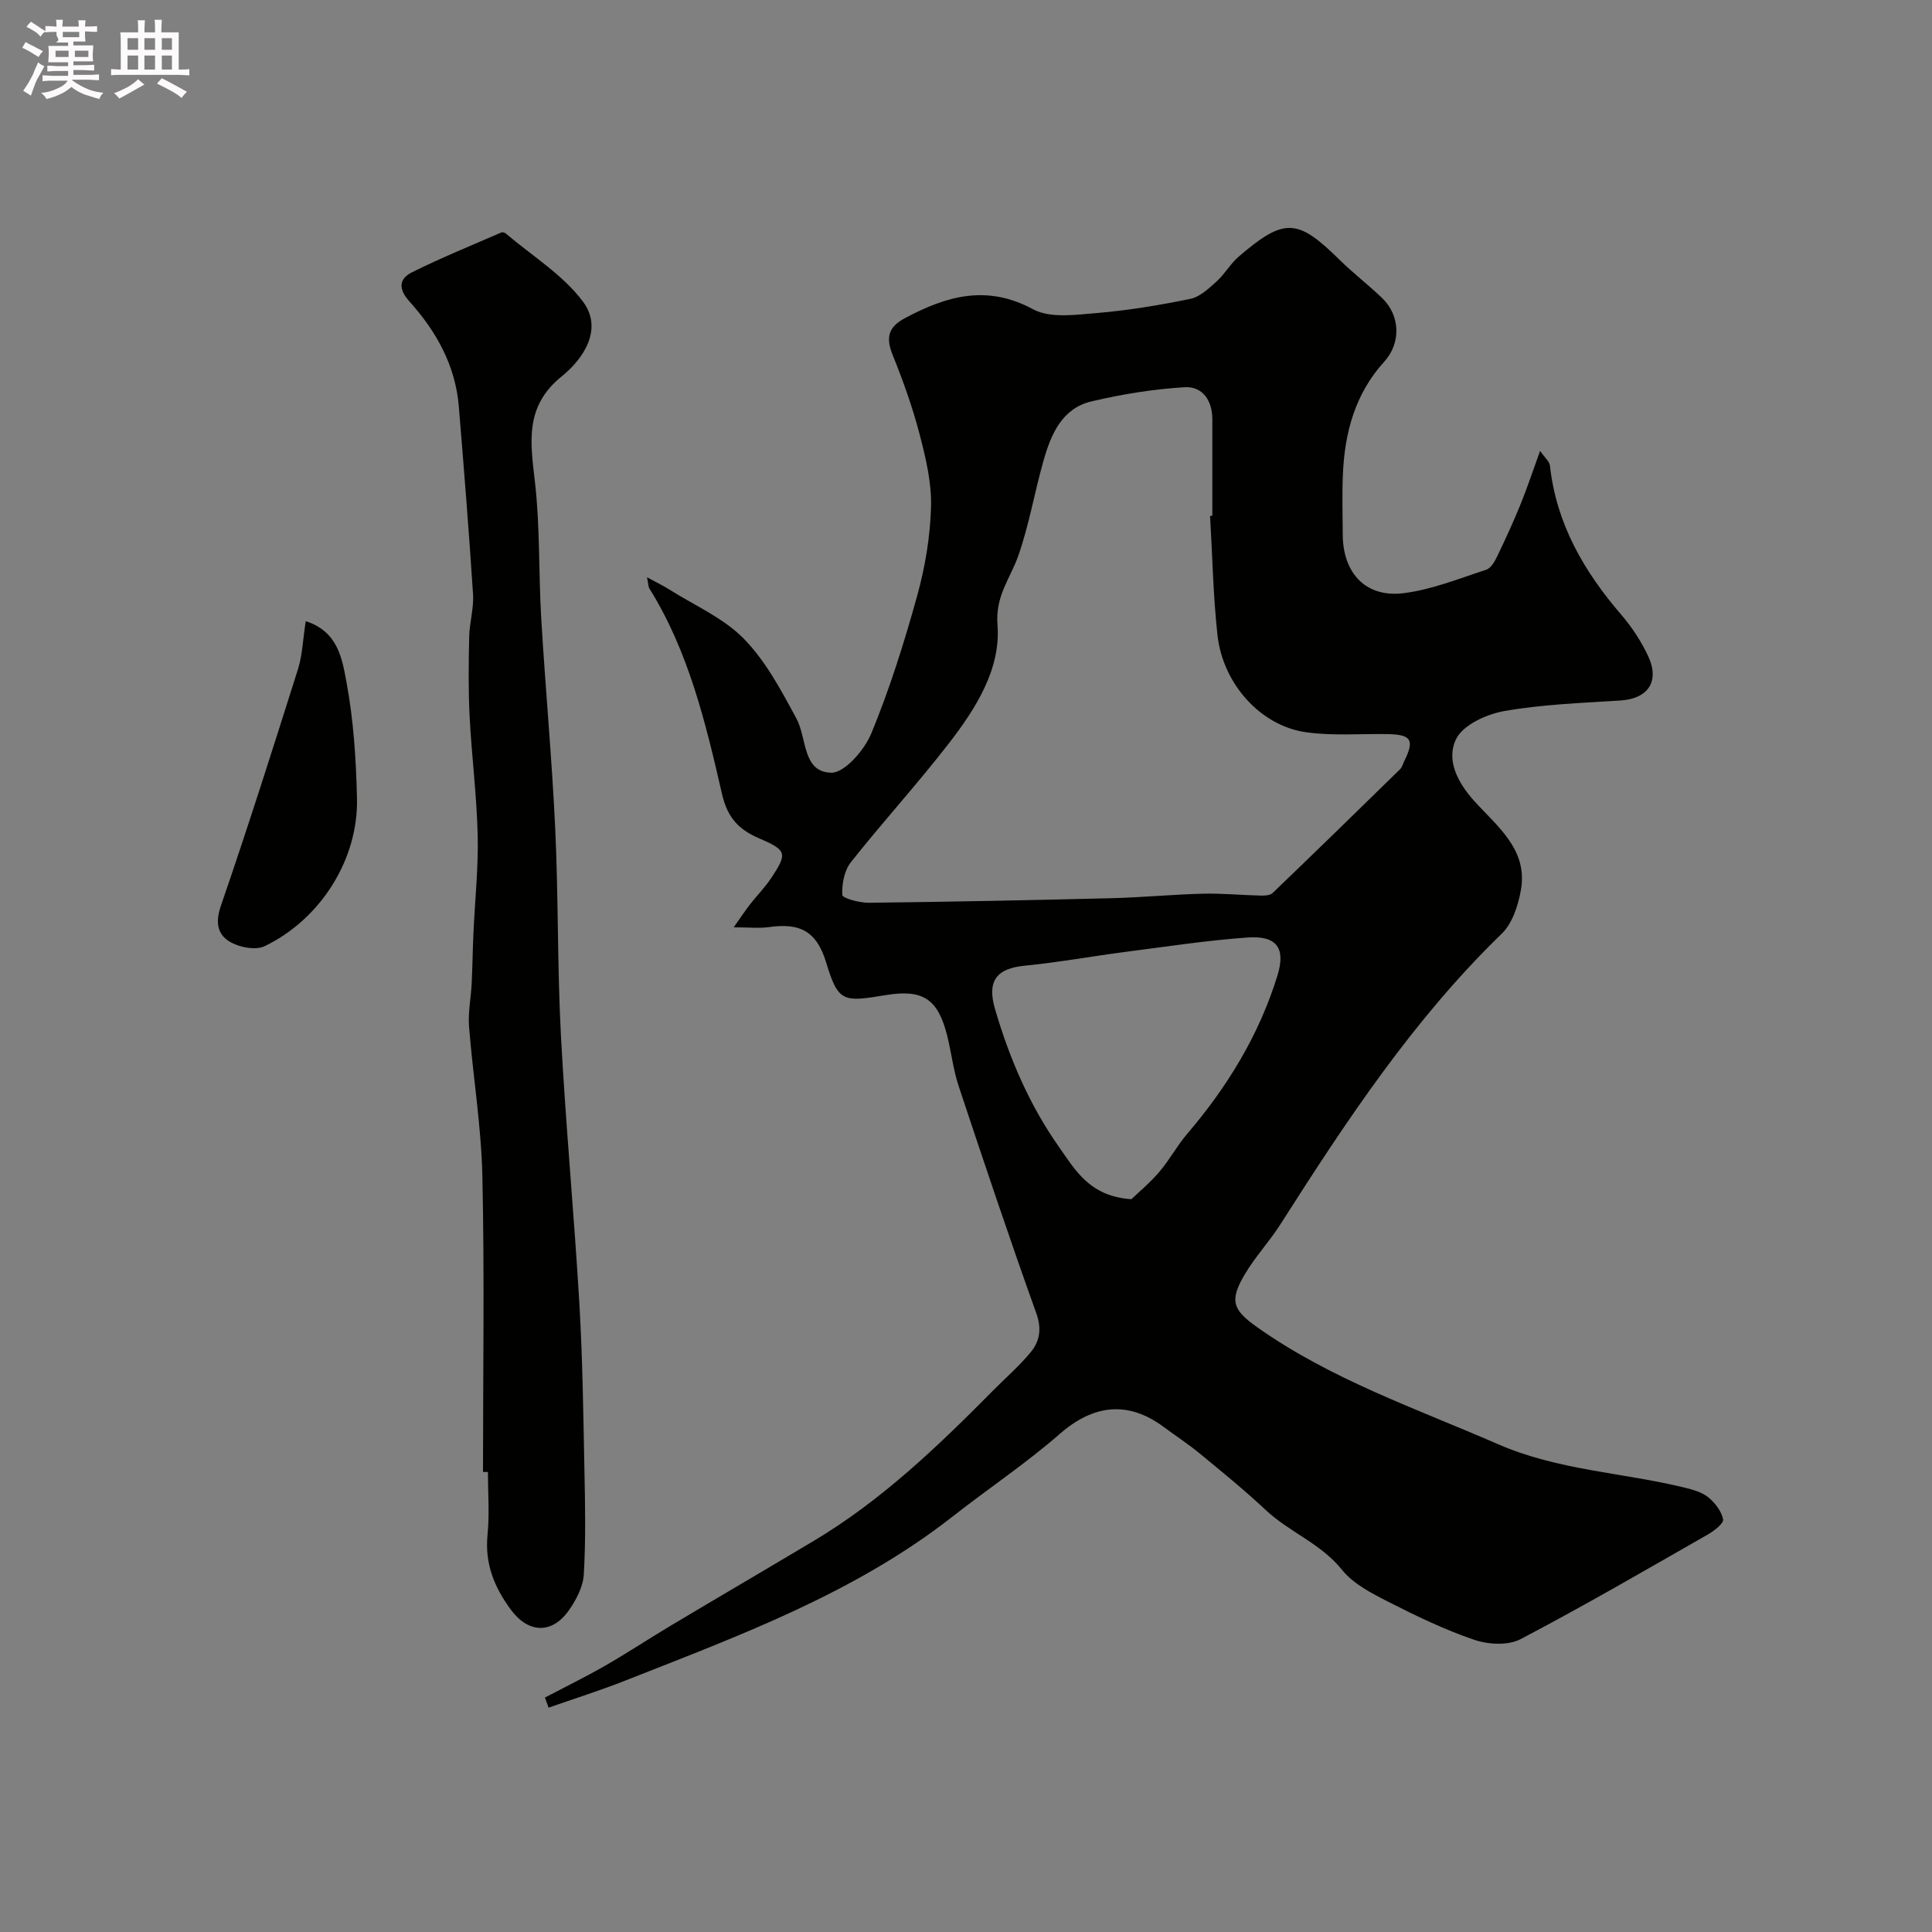
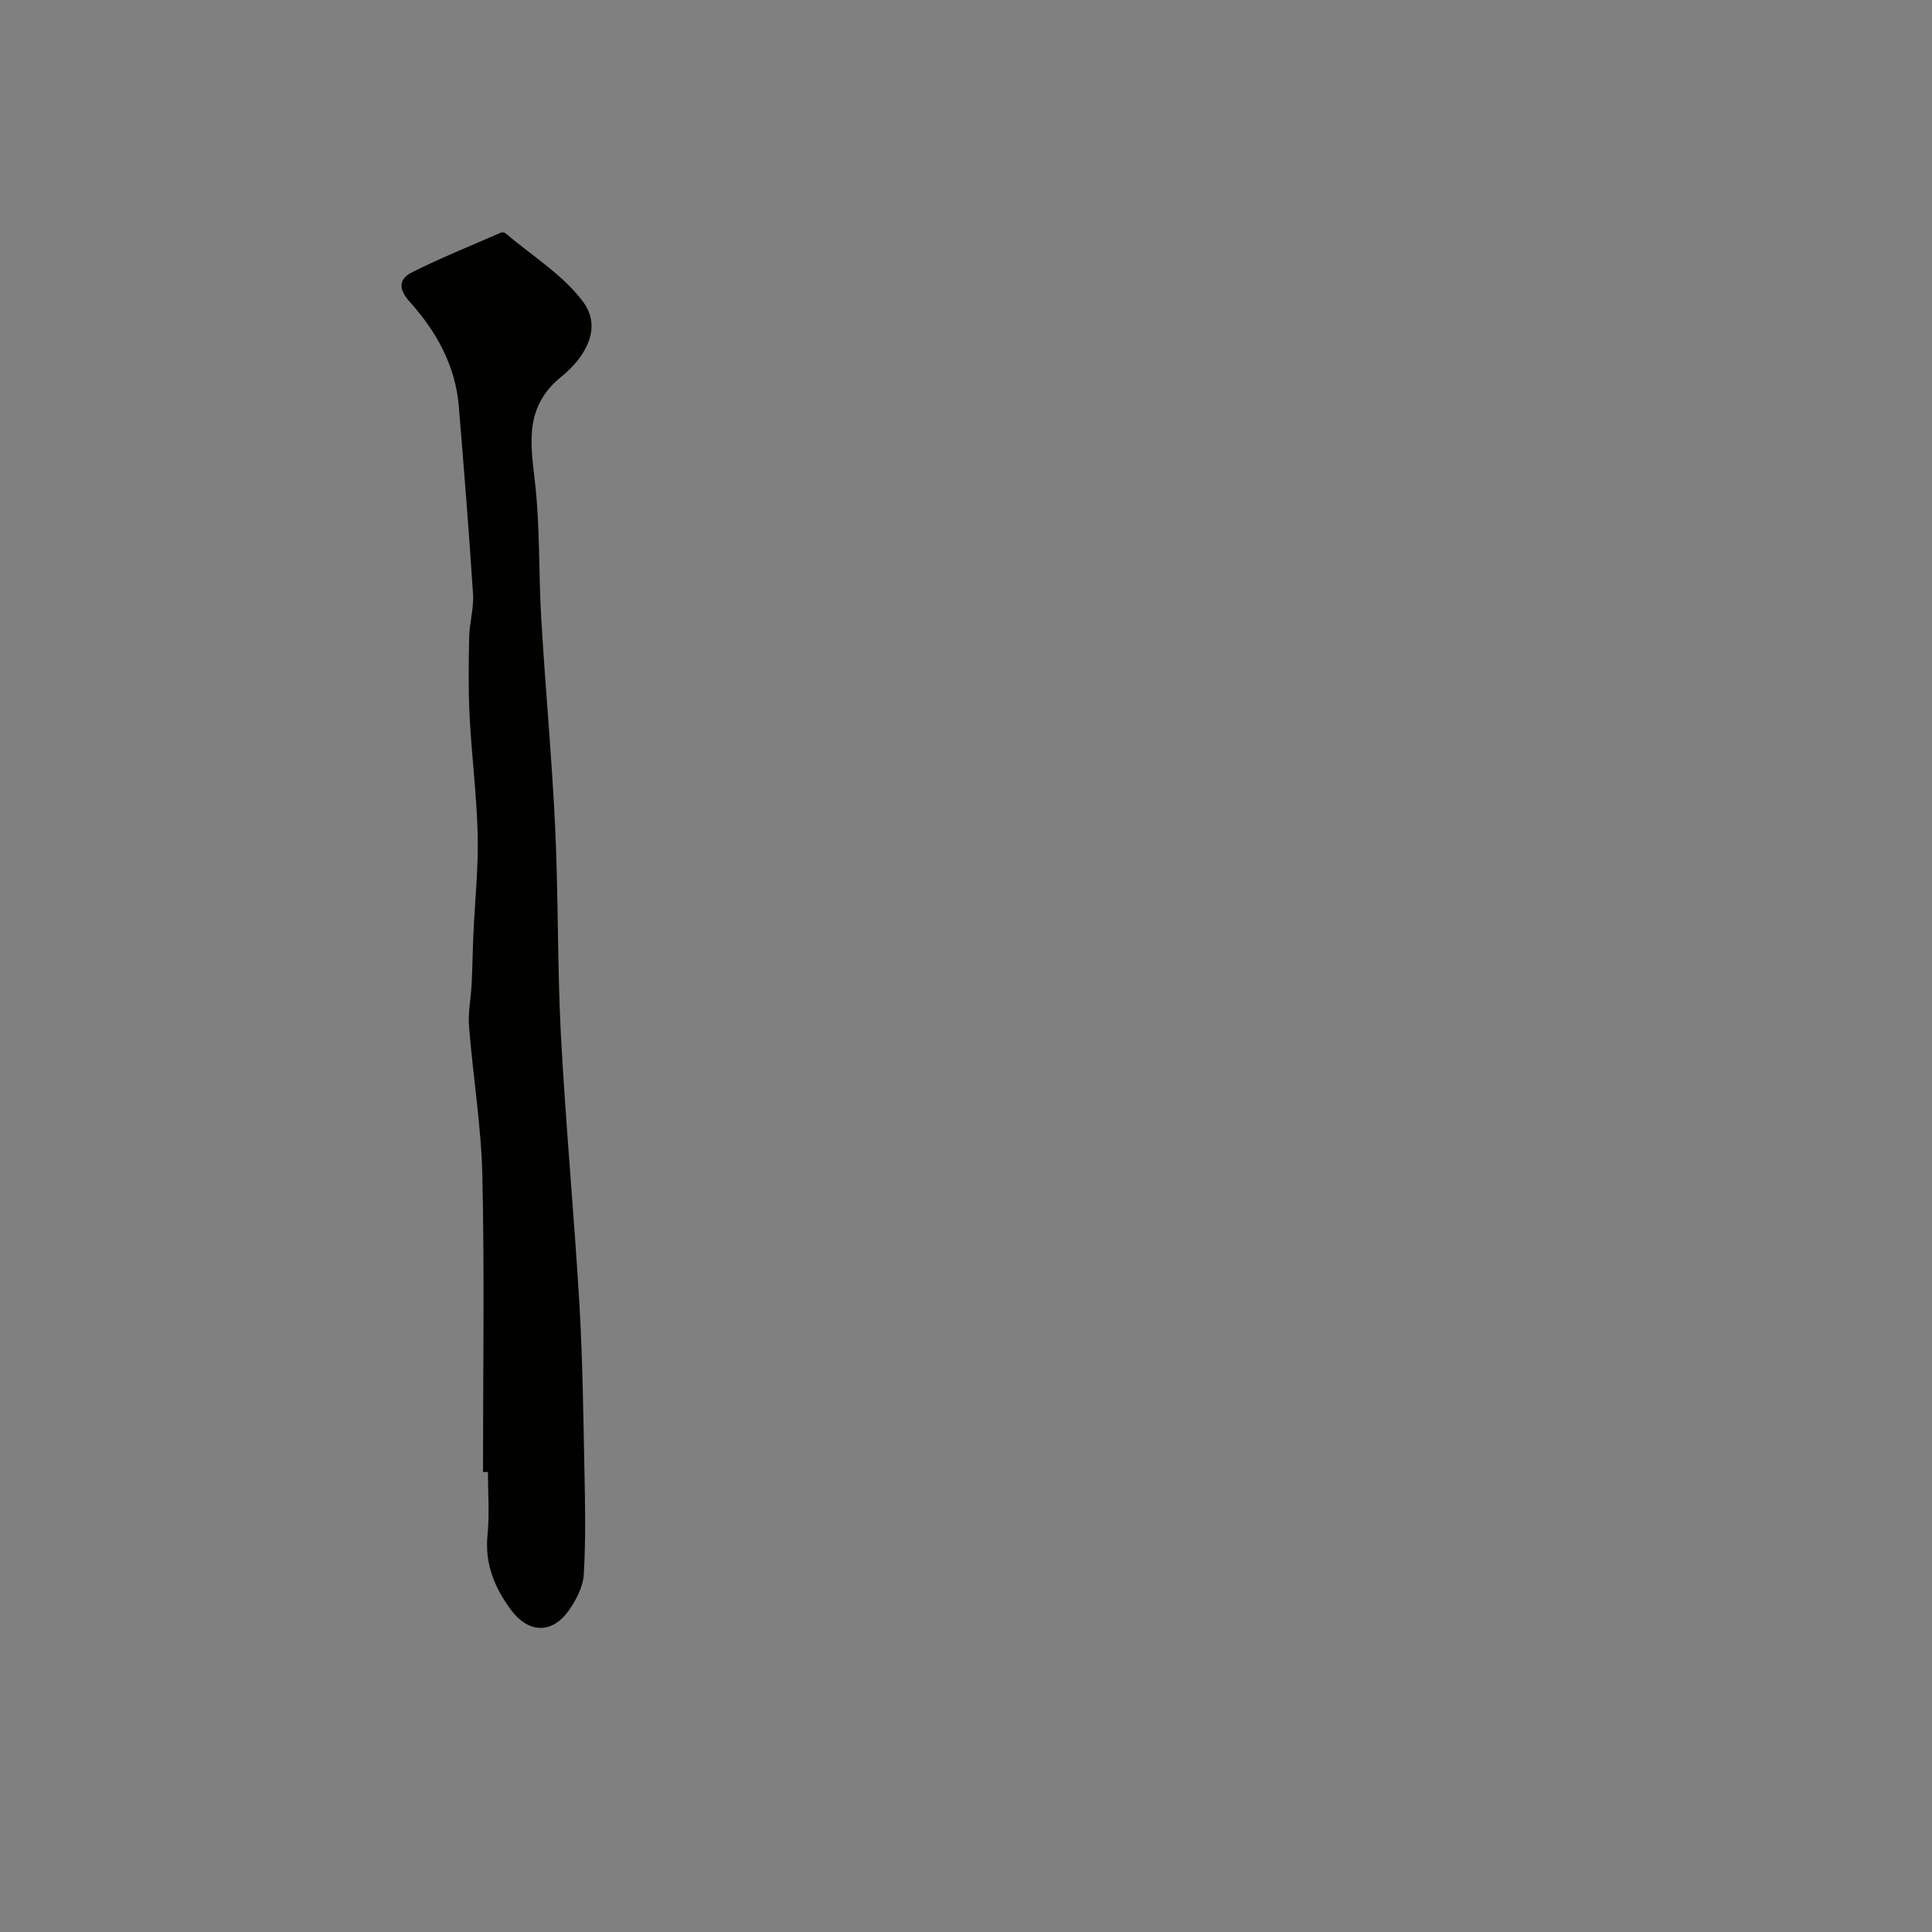
<svg xmlns="http://www.w3.org/2000/svg" enable-background="new 0 0 400 400" viewBox="0 0 400 400">
  <rect x="0" y="0" width="400" height="400" fill="#808080" stroke="none" />
-   <path d="m6.8 9.5c.6.3 1.3.7 2.1 1.1-.4.4-.7.8-.9 1.2-.7-.4-1.3-.8-1.8-1.1s-1.1-.6-1.6-.8c.2-.4.5-.8.7-1.2.4.2.8.5 1.5.8zm.9 6.9c-.3.6-.5 1.1-.7 1.7s-.4 1.1-.6 1.7c-.6-.4-1.1-.7-1.6-1 .7-1 1.2-1.8 1.5-2.4.3-.5.6-1.1.8-1.7.3-.6.5-1.2.8-1.8.3.3.8.6 1.3.8-.7 1.3-1.2 2.2-1.5 2.7zm.1-11c.4.3 1 .7 1.7 1.1-.5.2-.8.6-1.1 1.1-.5-.6-1-1-1.4-1.2s-.9-.6-1.5-.8c.2-.4.5-.7.9-1.1.5.3.9.6 1.4.9zm10.5 13.1c1 .4 2 .6 3.1.7-.4.4-.7.8-.8 1.3-.9-.2-1.9-.6-3-.9-1-.4-2-.9-2.8-1.6-.5.4-1.1.9-1.9 1.3s-1.9.9-3.3 1.2c-.1-.3-.5-.8-1.1-1.3 1 0 2.1-.3 3.2-.8 1.2-.5 1.9-1 2.3-1.7h-3.2c-.4 0-1 0-2 .1v-1.2c1 0 1.7.1 2 .1h3.3v-1h-2.3c-.2 0-.9 0-2 .1v-1.2c1.2 0 1.9.1 2 .1h2.3v-.8h-4.1c0-.7.1-1.2.1-1.6 0-.5 0-1.1-.1-1.8h4.1v-.7h-2.5c1-.6.1-1.1.1-1.6v-.6h-.5c-.4 0-1 0-1.8.1v-1.3c1.2 0 1.9.1 2.1.1h.2c0-.3 0-.8-.1-1.4h1.4c0 .6-.1 1-.1 1.4h3.4c0-.4 0-.8-.1-1.3h1.5c0 .4-.1.9-.1 1.3.7 0 1.5 0 2.5-.1v1.2c-1 0-1.8-.1-2.5-.1v.6c0 .3 0 .8.1 1.5h-2.5v.8h4.1c0 .7-.1 1.3-.1 1.8s0 1 .1 1.5h-4.1v.8h1.4c.8 0 1.8 0 2.9-.1v1.2c-1 0-1.9-.1-2.8-.1h-1.5v1h3.2c.3 0 1 0 2.1-.1v1.2c-1.1 0-1.8-.1-2.1-.1h-3.4l-.1.1c1.4 1 2.4 1.5 3.4 1.9zm-4.1-6.7v-1.3h-2.7v1.3zm2.2-4.1v-1.1h-3.4v1.1zm1.9 4.1v-1.3h-2.8v1.3z" fill="#fcfafa" />
-   <path d="m37 6.7v2.3 5.4c1 0 1.8 0 2.2-.1v1.3c-.6 0-1.5-.1-2.5-.1h-11.9c-.7 0-1.3 0-1.8.1v-1.3c.5 0 1.1.1 2 .1v-5.2c0-1 0-1.8-.1-2.5h3.7c0-1.3 0-2.1-.1-2.5h1.5c0 .4-.1 1.3-.1 2.5h2.2c0-1.2 0-2.1-.1-2.6h1.5c0 .4-.1 1.3-.1 2.6zm-12.3 13.7c-.3-.4-.7-.8-1.1-1.1 1.1-.4 2.1-.9 2.9-1.3.8-.5 1.5-1 2.1-1.6.4.4.9.8 1.3 1.1-2.5 1.4-4.2 2.4-5.2 2.9zm3.9-10.1v-2.4h-2.2v2.4zm0 4.1v-2.9h-2.2v2.9zm3.5-4.1v-2.4h-2.2v2.4zm0 4.1v-2.9h-2.2v2.9zm.4 2.9 1-1.1c.6.3 1.4.7 2.5 1.3s2 1.1 2.7 1.5c-.4.4-.8.8-1.1 1.3-.8-.8-2.5-1.7-5.1-3zm3.1-7v-2.4h-2.1v2.4zm0 4.1v-2.9h-2.1v2.9z" fill="#fcfafa" />
  <g fill="#010100">
-     <path d="m112.82 351.46c4.17-2.19 8.4-4.26 12.48-6.6 4.66-2.68 9.15-5.65 13.77-8.41 9.77-5.83 19.6-11.57 29.38-17.41 14.04-8.38 25.72-19.58 37.12-31.11 2.63-2.66 5.49-5.12 7.84-7.99 1.86-2.27 2.3-4.82 1.14-8.06-5.59-15.59-10.85-31.3-16.07-47.02-1.12-3.37-1.51-6.97-2.37-10.42-1.92-7.66-5.05-9.68-12.75-8.41-8.76 1.44-9.81 1.54-12.31-6.75-2.05-6.8-5.75-8.17-11.79-7.34-2.11.29-4.29.05-7.35.05 1.38-1.96 2.32-3.38 3.36-4.73 1.41-1.81 3.05-3.46 4.32-5.36 3.54-5.29 3.31-5.85-2.48-8.36-4.06-1.75-6.47-4.14-7.62-9.13-3.38-14.71-6.9-29.51-15.05-42.59-.22-.35-.19-.86-.48-2.3 1.95 1.06 3.31 1.71 4.59 2.52 5.24 3.31 11.23 5.89 15.45 10.2 4.54 4.64 7.76 10.72 10.9 16.54 2.19 4.06 1.2 11.07 7.19 11.2 2.79.06 6.9-4.72 8.32-8.17 3.81-9.24 6.82-18.85 9.49-28.49 1.64-5.94 2.69-12.2 2.86-18.35.14-4.96-1.06-10.06-2.33-14.92-1.46-5.63-3.43-11.15-5.61-16.55-1.45-3.59-.96-5.77 2.57-7.65 8.61-4.58 16.9-7 26.5-1.82 3.54 1.91 8.81 1.15 13.22.78 6.49-.55 12.97-1.62 19.35-2.94 1.99-.41 3.82-2.16 5.43-3.61 1.69-1.53 2.85-3.66 4.58-5.14 9.45-8.1 12.15-7.93 20.87.67 2.81 2.77 5.98 5.19 8.83 7.93 3.71 3.57 3.96 9.27.43 13.15-6.05 6.66-8.2 14.68-8.57 23.35-.18 4.16-.05 8.33-.03 12.5.05 7.97 4.79 13.06 12.6 12.09 5.82-.72 11.46-3.02 17.1-4.85.97-.31 1.76-1.71 2.28-2.78 1.7-3.52 3.33-7.09 4.81-10.71 1.39-3.42 2.55-6.93 4.07-11.12.94 1.37 1.94 2.17 2.04 3.07 1.32 12.01 7.02 21.85 14.73 30.81 2.21 2.57 4.15 5.52 5.59 8.58 2.48 5.27-.03 8.86-5.7 9.22-8.04.51-16.14.8-24.04 2.18-3.66.64-8.51 2.83-9.98 5.75-2.17 4.3.26 9.06 3.77 12.93 4.77 5.26 11.12 10.04 9.61 18.42-.57 3.17-1.76 6.87-3.96 9-18.32 17.76-32.22 38.82-45.81 60.15-2.27 3.57-5.22 6.72-7.37 10.34-3.24 5.46-2.55 7.37 2.47 10.93 15.32 10.87 32.98 16.88 49.98 24.29 12.38 5.4 25.78 5.85 38.61 8.98 1.71.42 3.59.95 4.9 2.02 1.39 1.13 2.72 2.87 3.05 4.55.16.82-1.85 2.38-3.16 3.13-12.87 7.35-25.68 14.81-38.8 21.68-2.56 1.34-6.66 1.11-9.55.13-6.11-2.08-12-4.92-17.77-7.86-3.46-1.76-7.27-3.71-9.61-6.62-4.37-5.46-10.9-7.8-15.8-12.39-4.36-4.09-9.01-7.88-13.63-11.68-2.39-1.97-5-3.67-7.49-5.52-7.43-5.52-14.58-4.63-21.52 1.43-7.01 6.12-14.8 11.32-22.14 17.07-20.31 15.93-44.21 24.69-67.83 34.01-5.21 2.06-10.57 3.74-15.87 5.6-.25-.68-.5-1.38-.76-2.09zm137.71-244.65c.16-.01.31-.02.47-.03 0-6.67 0-13.33 0-20 0-3.88-2.05-6.83-5.73-6.61-6.47.39-12.96 1.44-19.28 2.93-6.12 1.44-8.38 6.8-9.93 12.23-1.86 6.54-2.99 13.32-5.23 19.72-1.65 4.72-4.79 8.26-4.31 14.38.71 9.04-4.47 17.23-10 24.39-6.52 8.44-13.75 16.34-20.37 24.71-1.36 1.72-1.87 4.52-1.76 6.77.03.66 3.59 1.64 5.52 1.61 16.77-.2 33.53-.53 50.29-.95 6.29-.16 12.56-.77 18.85-.93 3.96-.1 7.94.3 11.91.39.84.02 1.97-.01 2.5-.51 8.85-8.5 17.64-17.06 26.41-25.65.44-.43.6-1.15.89-1.73 2.14-4.34 1.43-5.46-3.49-5.54-5.66-.1-11.4.4-16.95-.4-9.34-1.35-17.12-9.99-18.25-20.06-.9-8.18-1.05-16.47-1.54-24.72zm-16.29 141.47c1.45-1.39 3.81-3.35 5.77-5.64 2.11-2.46 3.66-5.4 5.77-7.87 8.33-9.75 14.91-20.49 18.7-32.79 1.75-5.68-.13-8.31-6.17-7.88-8.46.6-16.88 1.89-25.31 2.98-6.94.9-13.84 2.17-20.8 2.85-5.97.58-7.88 3.22-6.18 9.02 2.98 10.2 7.13 19.86 13.25 28.54 3.33 4.73 6.33 10.22 14.97 10.79z" />
    <path d="m100 304.76c0-20.42.32-40.85-.13-61.27-.23-10.32-1.94-20.61-2.76-30.93-.23-2.92.39-5.89.54-8.85.17-3.49.21-6.99.37-10.48.3-6.77 1.04-13.54.88-20.29-.19-8.22-1.25-16.41-1.67-24.62-.28-5.48-.21-10.98-.09-16.46.06-2.94.98-5.9.8-8.8-.84-12.99-1.88-25.97-2.95-38.94-.7-8.48-4.69-15.57-10.23-21.72-2.36-2.62-2.12-4.69.5-6 6.04-3.03 12.33-5.56 18.53-8.27.24-.1.7.02.92.21 5.44 4.63 11.85 8.55 16.01 14.14 4.18 5.62.13 11.77-4.43 15.45-7.74 6.24-6.47 13.68-5.53 21.91 1.07 9.35.74 18.85 1.3 28.27.86 14.47 2.21 28.91 2.89 43.39.67 14.26.43 28.57 1.18 42.82.99 18.58 2.74 37.12 3.83 55.7.67 11.44.81 22.91 1.04 34.37.15 7.19.29 14.4-.13 21.56-.15 2.57-1.58 5.32-3.12 7.49-3.51 4.96-8.39 4.68-11.96-.14-3.45-4.66-5.45-9.56-4.85-15.55.43-4.29.08-8.65.08-12.99-.35.01-.69.01-1.02 0z" />
-     <path d="m63.3 128.61c6.76 2.15 7.56 7.95 8.44 12.66 1.47 7.87 1.98 15.98 2.17 24.01.3 12.6-7.5 25.02-19.11 30.61-1.82.88-5.01.29-6.95-.76-2.8-1.51-3.34-4.04-2.12-7.59 5.6-16.26 10.8-32.65 15.98-49.05.91-2.93 1-6.11 1.59-9.88z" />
  </g>
</svg>